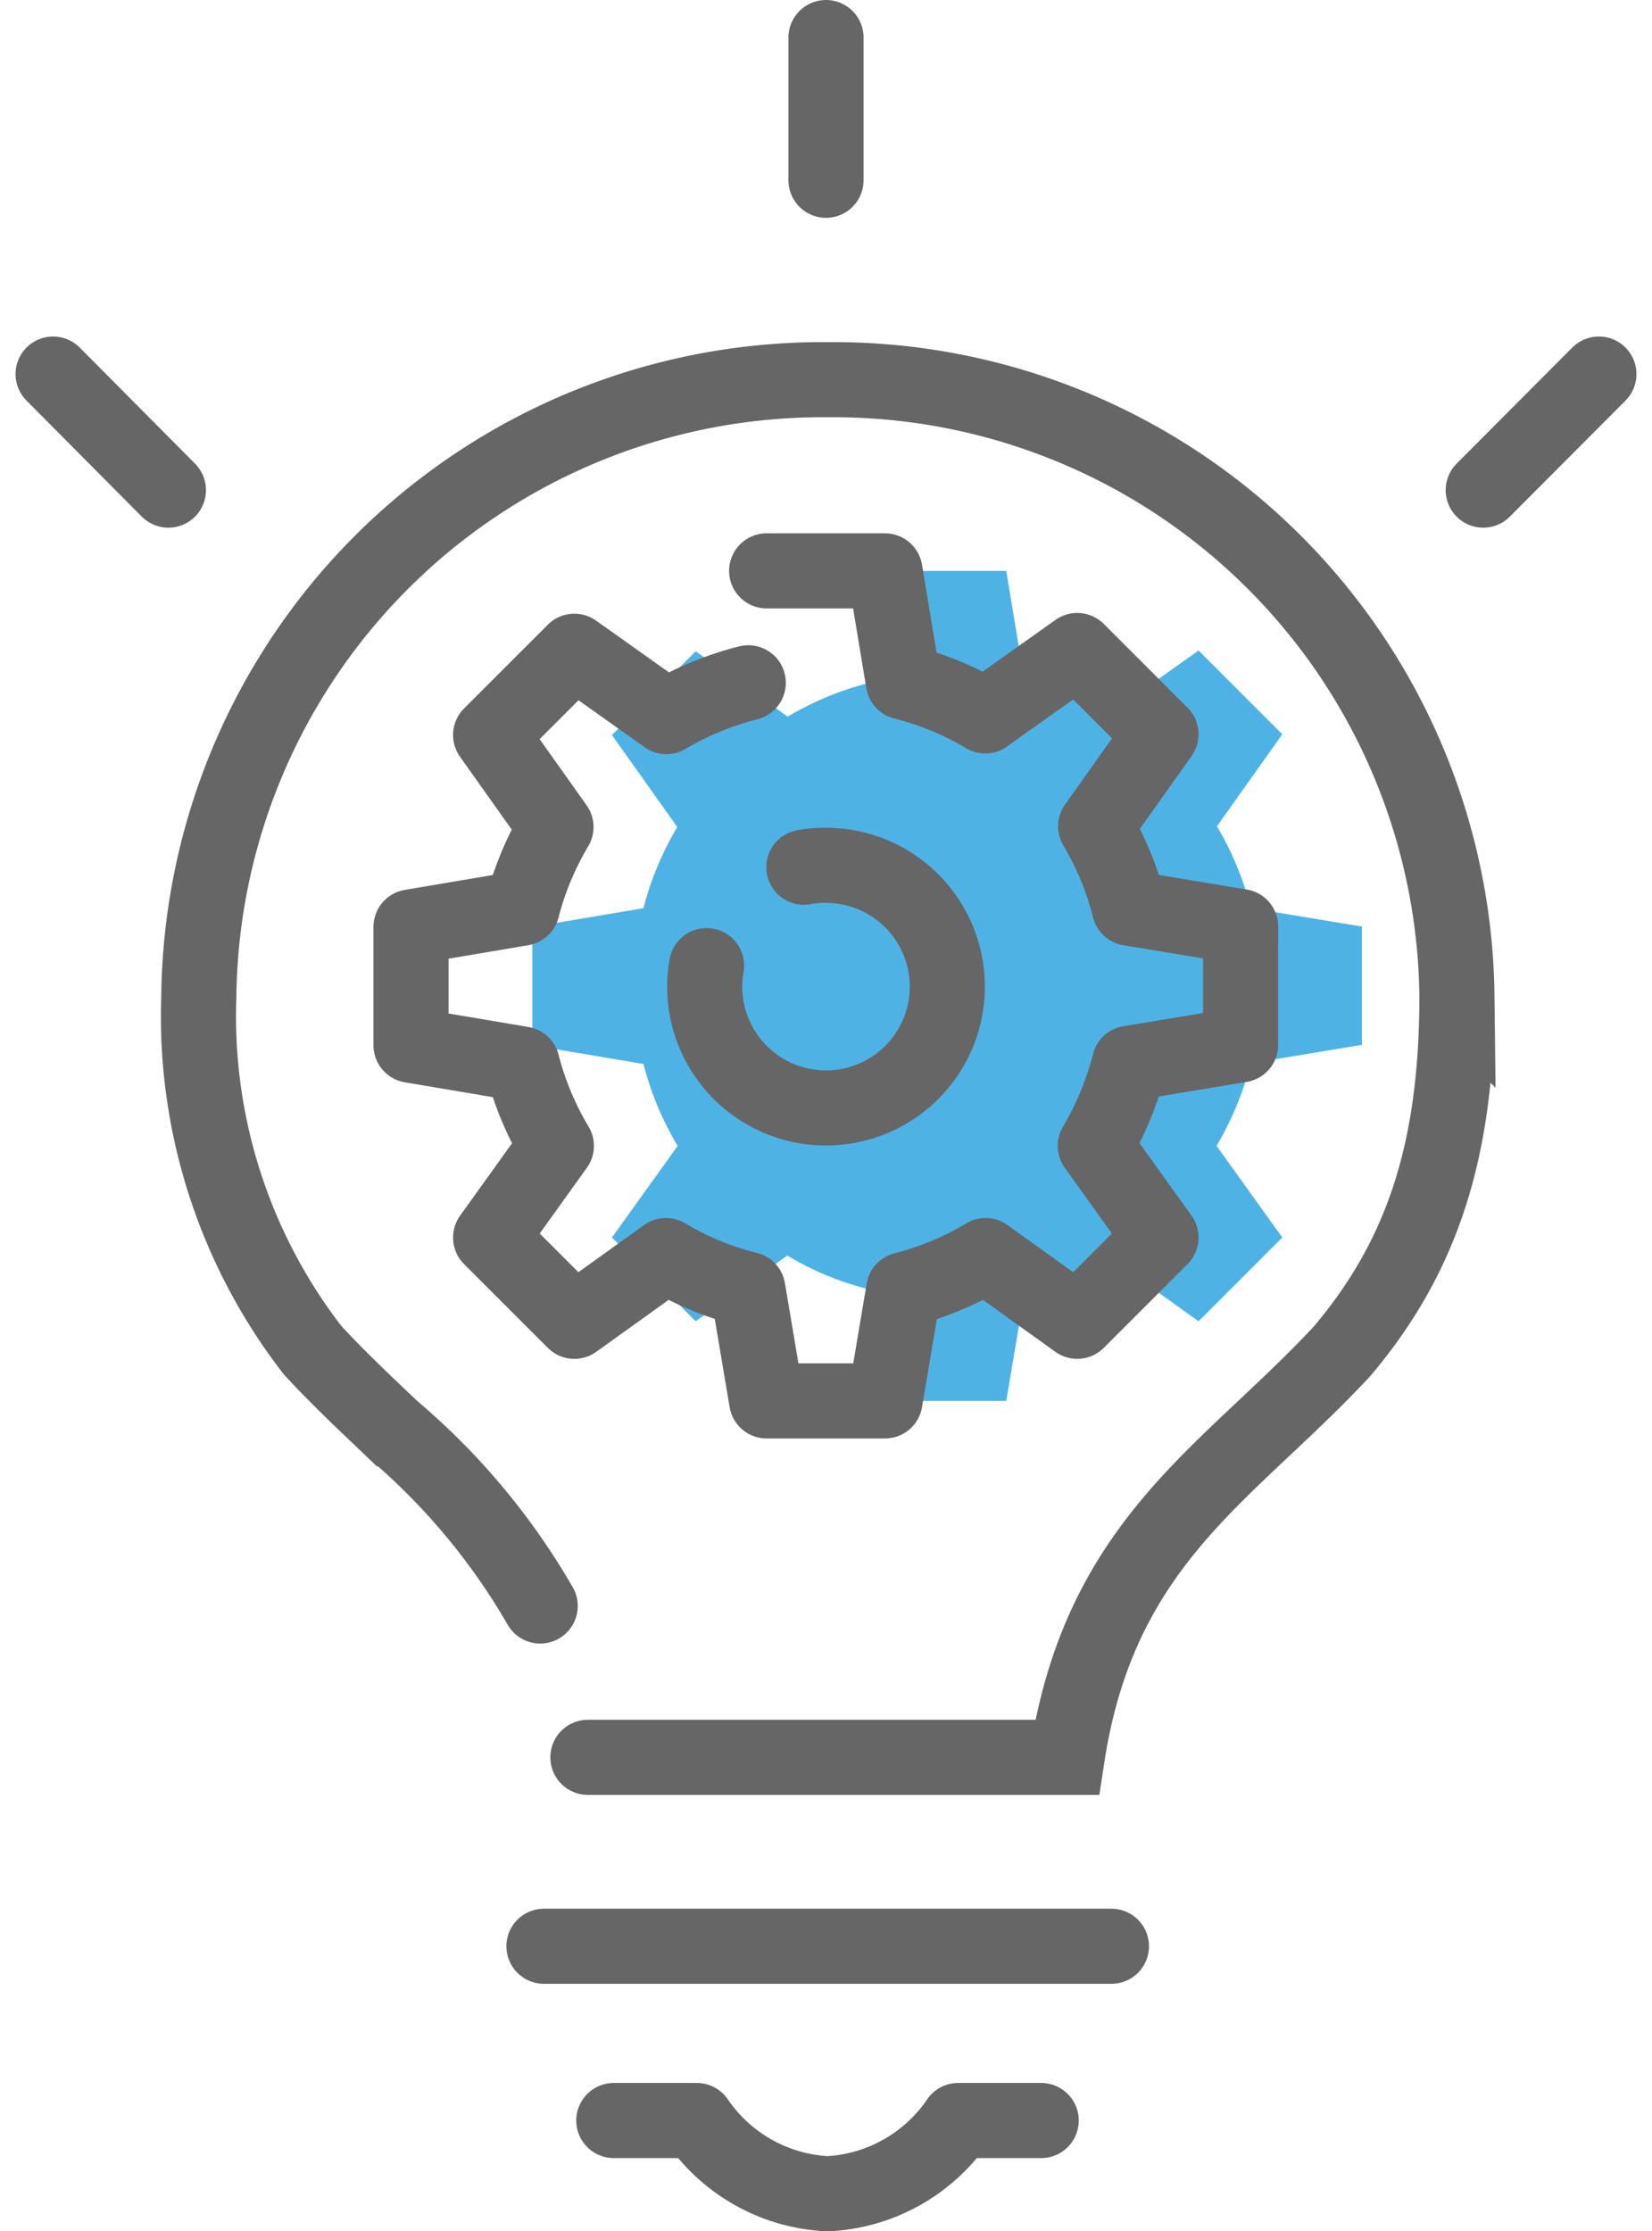
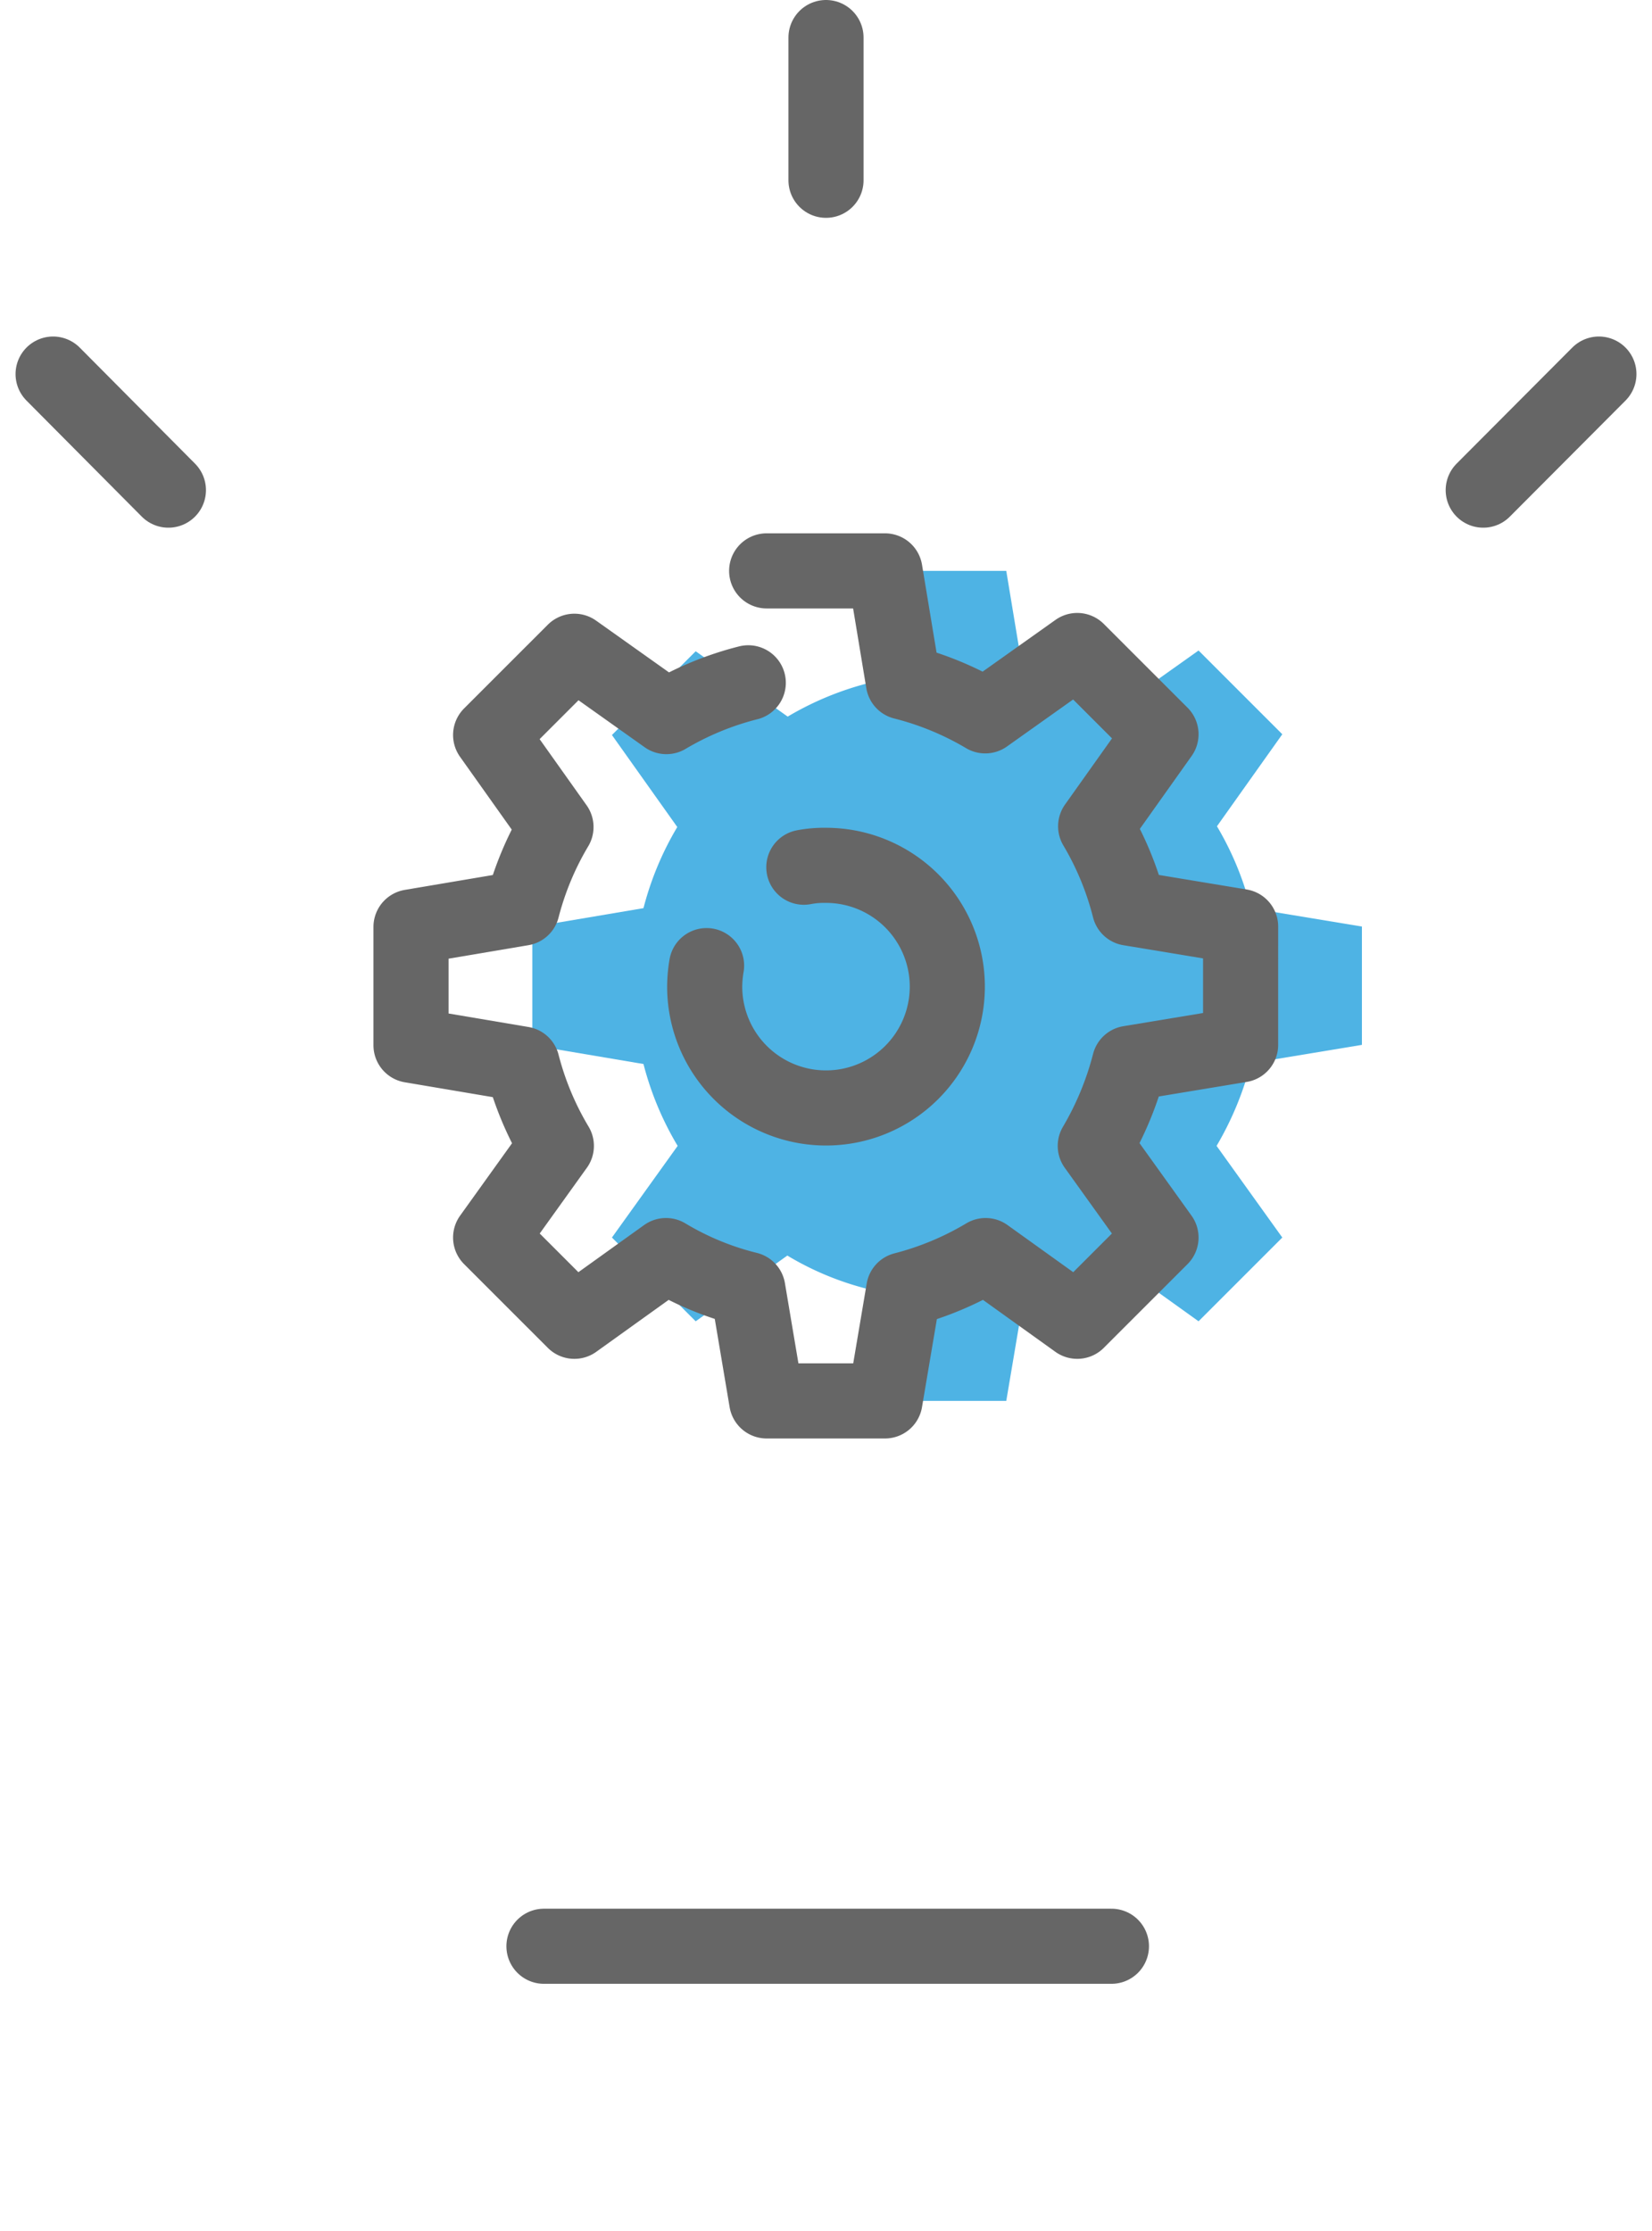
<svg xmlns="http://www.w3.org/2000/svg" width="43.988" height="59.41" viewBox="0 0 43.988 59.41">
  <g id="Calque_1-2" transform="translate(1.414 1)">
    <path id="Tracé_238" data-name="Tracé 238" d="M22.74,18.18a8.216,8.216,0,0,0-2.18.9l-2.45-1.74-2.23,2.23,1.74,2.45a8.224,8.224,0,0,0-.9,2.16l-2.96.5v3.15l2.96.5a8.239,8.239,0,0,0,.91,2.18l-1.75,2.44,2.23,2.23,2.44-1.75a7.9,7.9,0,0,0,2.18.9l.5,2.97h3.15l.5-2.96a8.239,8.239,0,0,0,2.18-.91l2.44,1.75,2.23-2.23-1.75-2.44a8.513,8.513,0,0,0,.91-2.2l2.96-.49V24.67l-2.96-.49a8.216,8.216,0,0,0-.9-2.18l1.74-2.45L31.5,17.32l-2.45,1.74a8.216,8.216,0,0,0-2.18-.9l-.49-2.96H23.23" transform="translate(-1 -1)" fill="#4eb3e4" />
    <path id="Tracé_239" data-name="Tracé 239" d="M19.51,18.18a8.216,8.216,0,0,0-2.18.9l-2.45-1.74-2.23,2.23,1.74,2.45a8.224,8.224,0,0,0-.9,2.16l-2.96.5v3.15l2.96.5a8.239,8.239,0,0,0,.91,2.18l-1.75,2.44,2.23,2.23,2.44-1.75a7.9,7.9,0,0,0,2.18.9L20,37.3h3.15l.5-2.96a8.239,8.239,0,0,0,2.18-.91l2.44,1.75,2.23-2.23-1.75-2.44a8.513,8.513,0,0,0,.91-2.2l2.96-.49V24.67l-2.96-.49a8.216,8.216,0,0,0-.9-2.18l1.74-2.45-2.23-2.23-2.45,1.74a8.216,8.216,0,0,0-2.18-.9l-.49-2.96H20" transform="translate(-1 -1)" fill="none" stroke="#666" stroke-linecap="round" stroke-linejoin="round" stroke-width="2" />
    <path id="Tracé_240" data-name="Tracé 240" d="M20.99,23.09a2.879,2.879,0,0,1,.59-.05,3.23,3.23,0,1,1-3.23,3.23,3.43,3.43,0,0,1,.05-.56" transform="translate(-1 -1)" fill="none" stroke="#666" stroke-linecap="round" stroke-linejoin="round" stroke-width="2" />
    <line id="Ligne_97" data-name="Ligne 97" x2="15.11" transform="translate(13.07 50.82)" fill="none" stroke="#666" stroke-linecap="round" stroke-linejoin="round" stroke-width="2" />
    <line id="Ligne_98" data-name="Ligne 98" y1="3.8" transform="translate(20.58 0)" fill="none" stroke="#666" stroke-linecap="round" stroke-linejoin="round" stroke-width="2" />
    <line id="Ligne_99" data-name="Ligne 99" y1="3.09" x2="3.08" transform="translate(38.08 8.96)" fill="none" stroke="#666" stroke-linecap="round" stroke-linejoin="round" stroke-width="2" />
    <line id="Ligne_100" data-name="Ligne 100" x2="3.07" y2="3.09" transform="translate(0 8.96)" fill="none" stroke="#666" stroke-linecap="round" stroke-linejoin="round" stroke-width="2" />
-     <path id="Tracé_241" data-name="Tracé 241" d="M15.24,46.79H28c.68-4.47,2.9-6.56,5.25-8.77.69-.65,1.4-1.32,2.07-2.04,2.14-2.53,3.06-5.36,3.06-9.46A16.6,16.6,0,0,0,21.63,10.11,16.606,16.606,0,0,0,4.88,26.53a14.523,14.523,0,0,0,3.03,9.42c.7.76,1.42,1.43,2.11,2.09a17.829,17.829,0,0,1,3.95,4.72" transform="translate(-1 -1)" fill="none" stroke="#666" stroke-linecap="round" stroke-miterlimit="10" stroke-width="2" />
-     <path id="Tracé_242" data-name="Tracé 242" d="M15.93,56.46h2.21a4.477,4.477,0,0,0,3.48,1.95,4.477,4.477,0,0,0,3.48-1.95h2.21" transform="translate(-1 -1)" fill="none" stroke="#666" stroke-linecap="round" stroke-linejoin="round" stroke-width="2" />
  </g>
</svg>